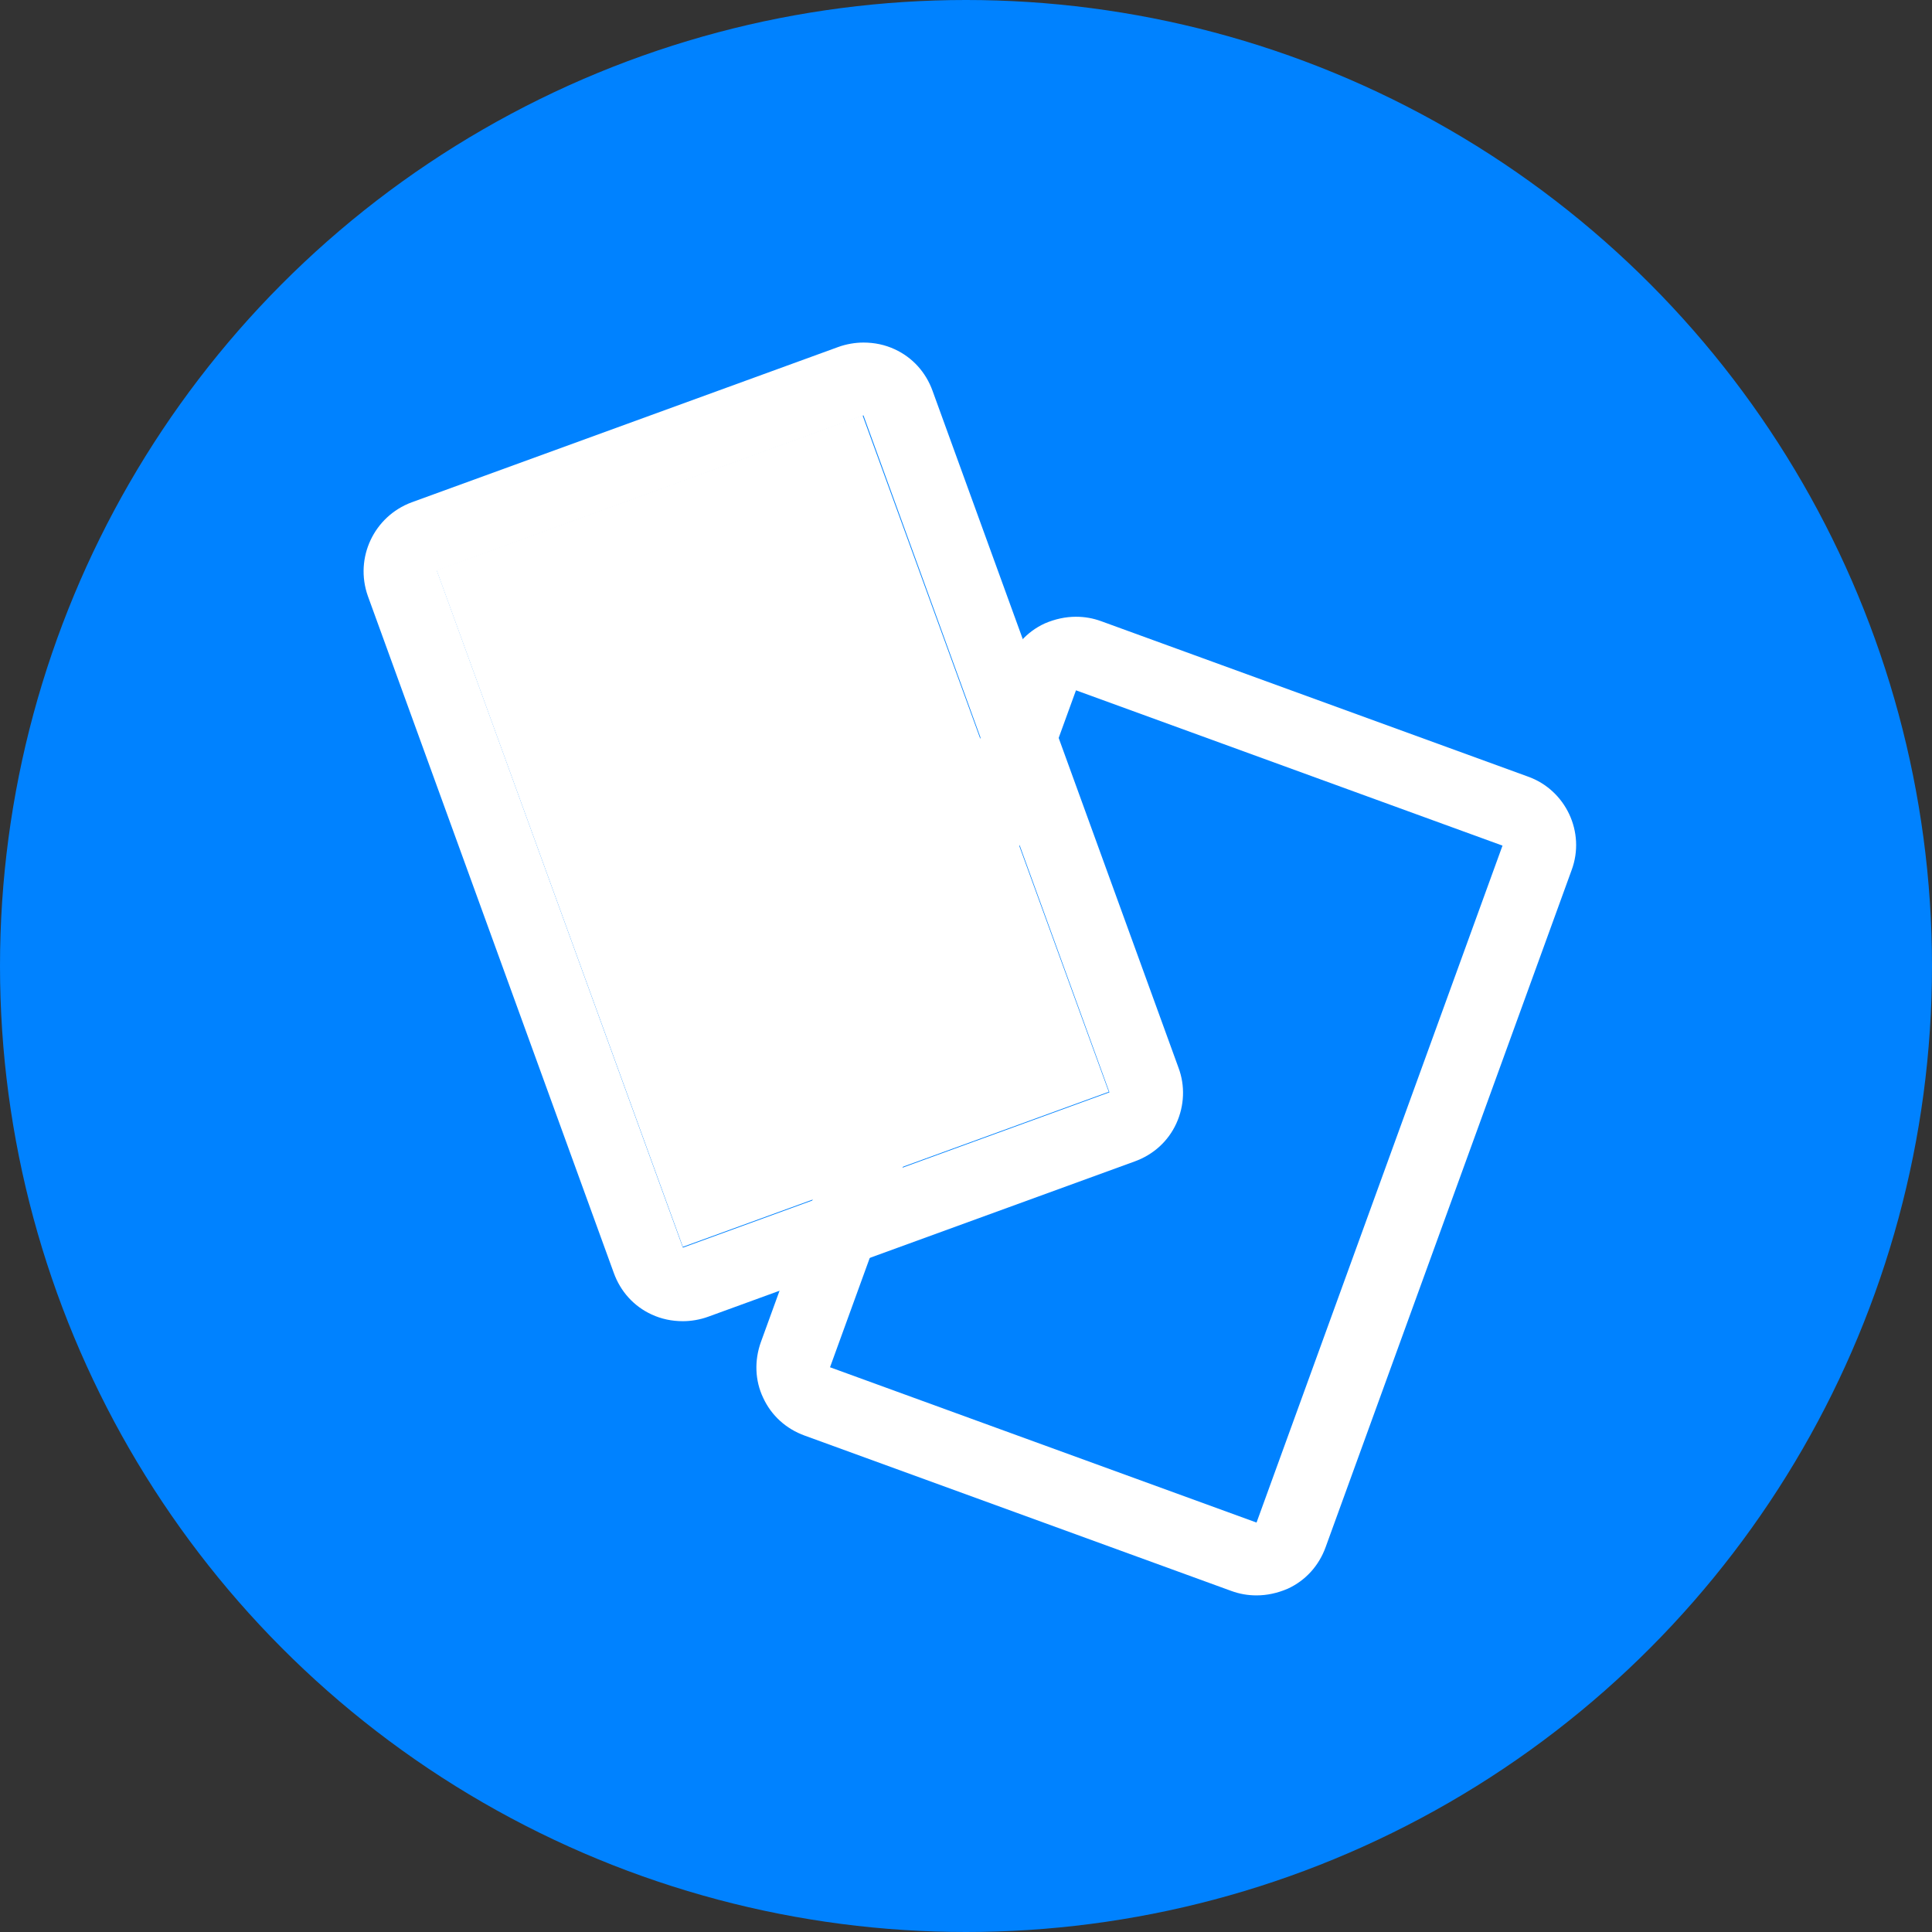
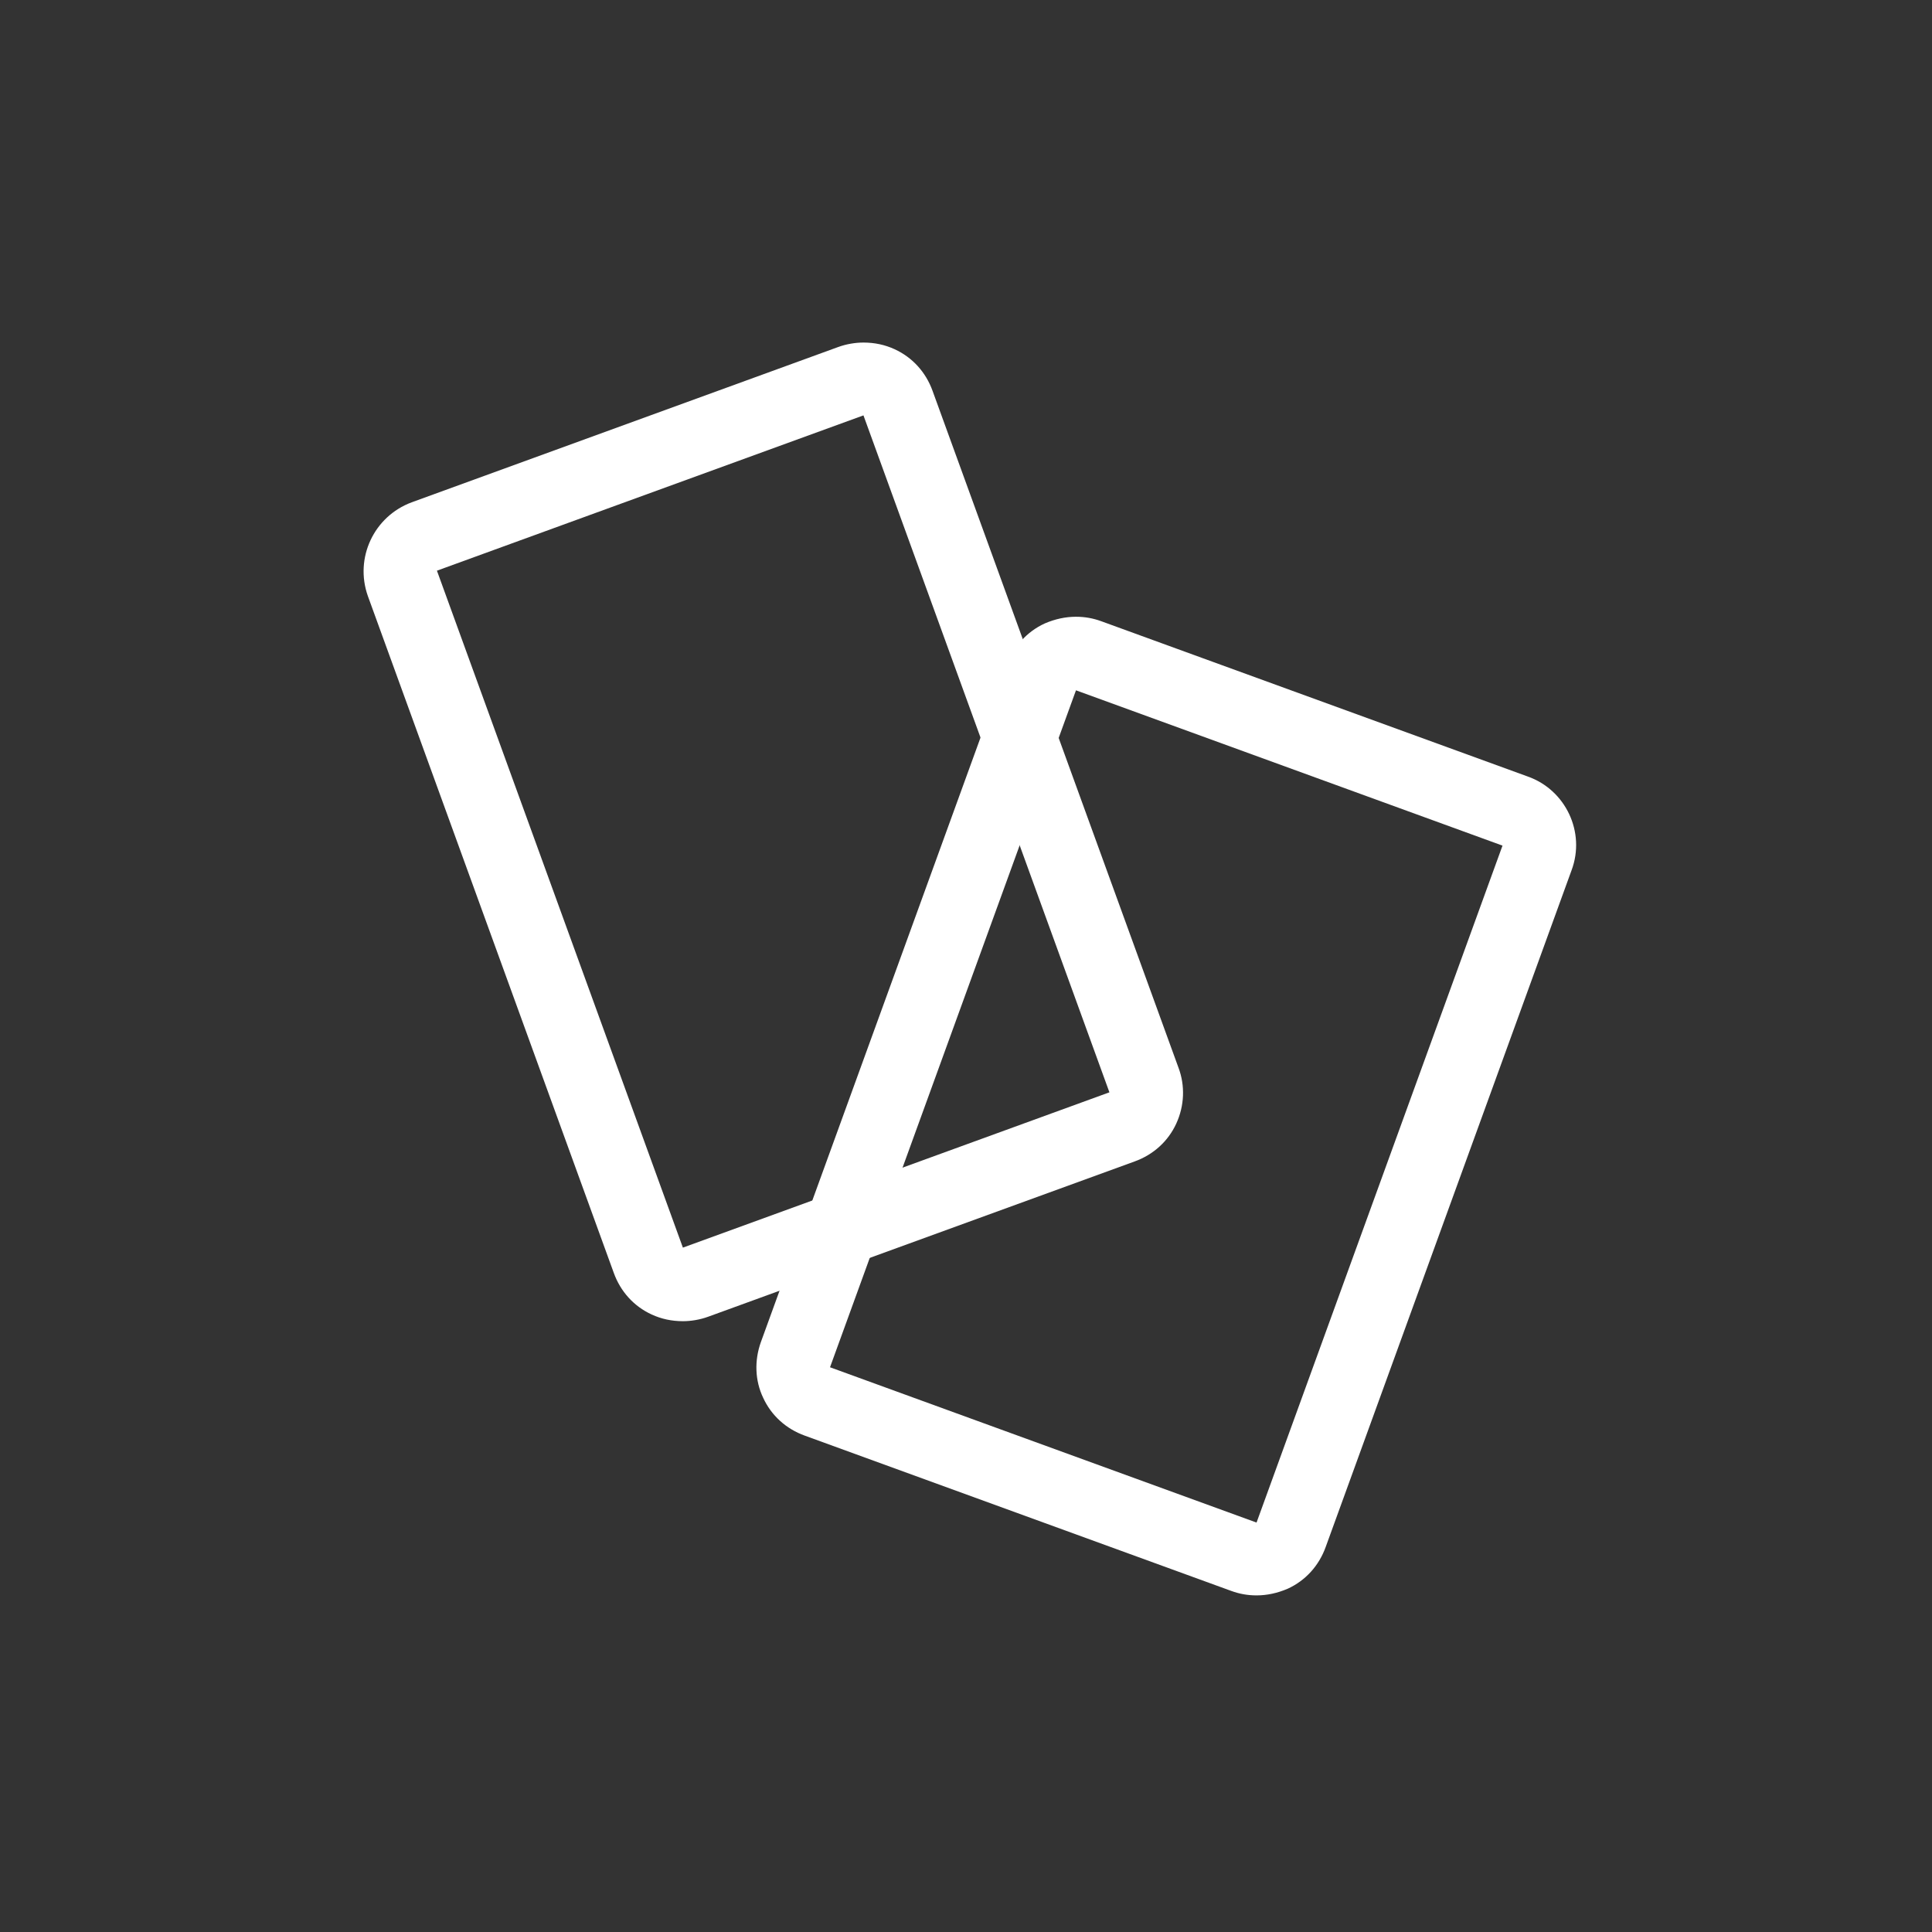
<svg xmlns="http://www.w3.org/2000/svg" id="_レイヤー_2" data-name="レイヤー 2" viewBox="0 0 26 26">
  <rect x="0" y="0" width="26" height="26" fill="#333333" stroke="none" />
  <defs>
    <style>
      .cls-1 {
        fill: #fff;
      }

      .cls-2 {
        fill: #0082ff;
      }
    </style>
  </defs>
  <g id="_レイヤー_1-2" data-name="レイヤー 1">
    <g>
-       <circle class="cls-2" cx="13" cy="13" r="13" />
      <path class="cls-1" d="M14.48,9.29l5.74,2.09-3.31,9.11-5.74-2.09,3.31-9.11M14.48,8.3c-.14,0-.28.03-.42.09-.24.11-.42.31-.51.56l-3.31,9.11c-.09.25-.08.52.03.75.11.24.31.42.56.51l5.74,2.09c.11.04.22.06.34.06.14,0,.28-.03.42-.09.24-.11.42-.31.51-.56l3.31-9.11c.19-.51-.08-1.08-.59-1.26l-5.74-2.09c-.11-.04-.22-.06-.34-.06h0Z" />
      <g>
-         <rect class="cls-1" x="7.35" y="6.34" width="6.1" height="9.69" transform="translate(-3.2 4.23) rotate(-20)" />
        <path class="cls-1" d="M11.62,5.59l3.31,9.11-5.74,2.09-3.31-9.11,5.74-2.09M11.62,4.61c-.11,0-.23.02-.34.06l-5.74,2.09c-.51.19-.77.75-.59,1.26l3.31,9.11c.09.25.27.45.51.56.13.06.27.09.42.09.11,0,.23-.02.34-.06l5.74-2.09c.25-.09.45-.27.56-.51.11-.24.12-.51.03-.75l-3.31-9.11c-.09-.25-.27-.45-.51-.56-.13-.06-.27-.09-.42-.09h0Z" />
      </g>
    </g>
  </g>
</svg>